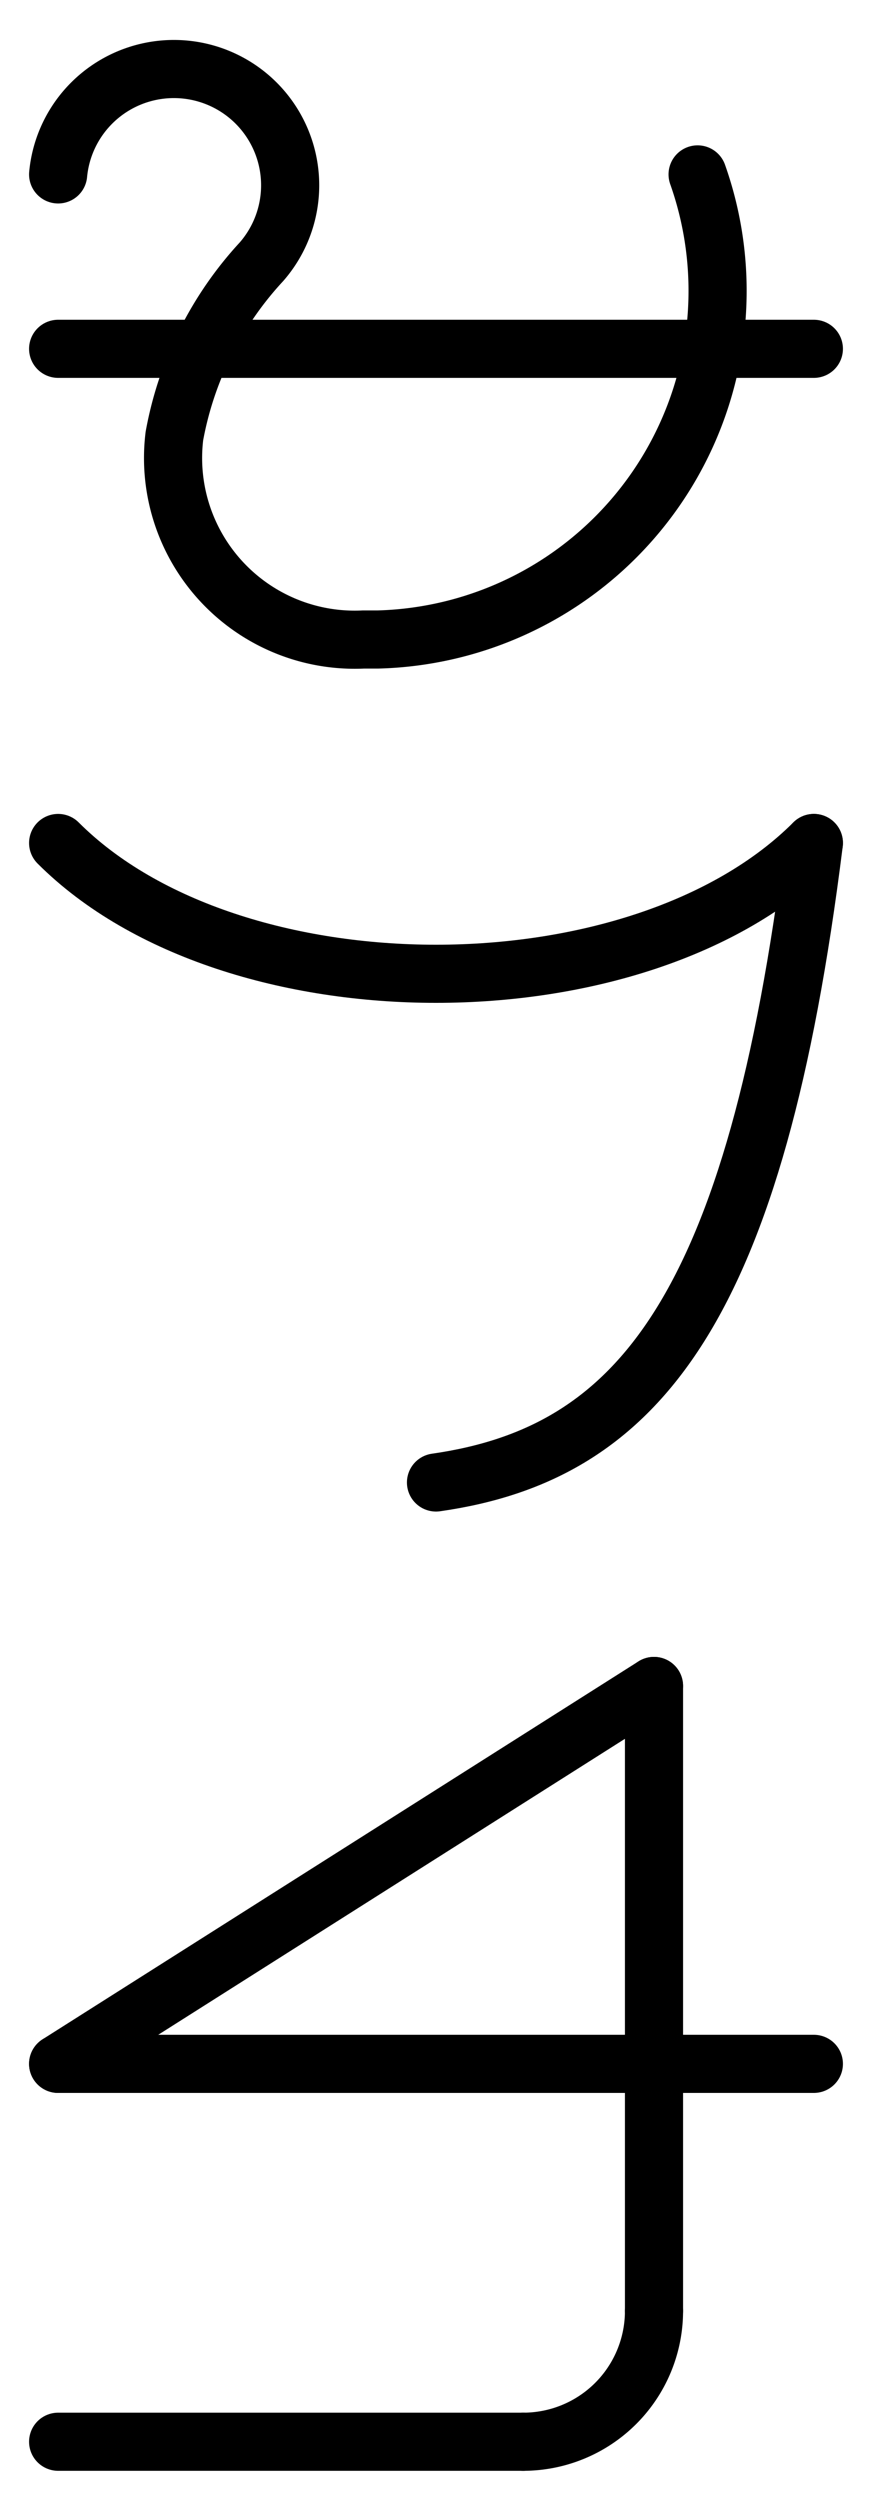
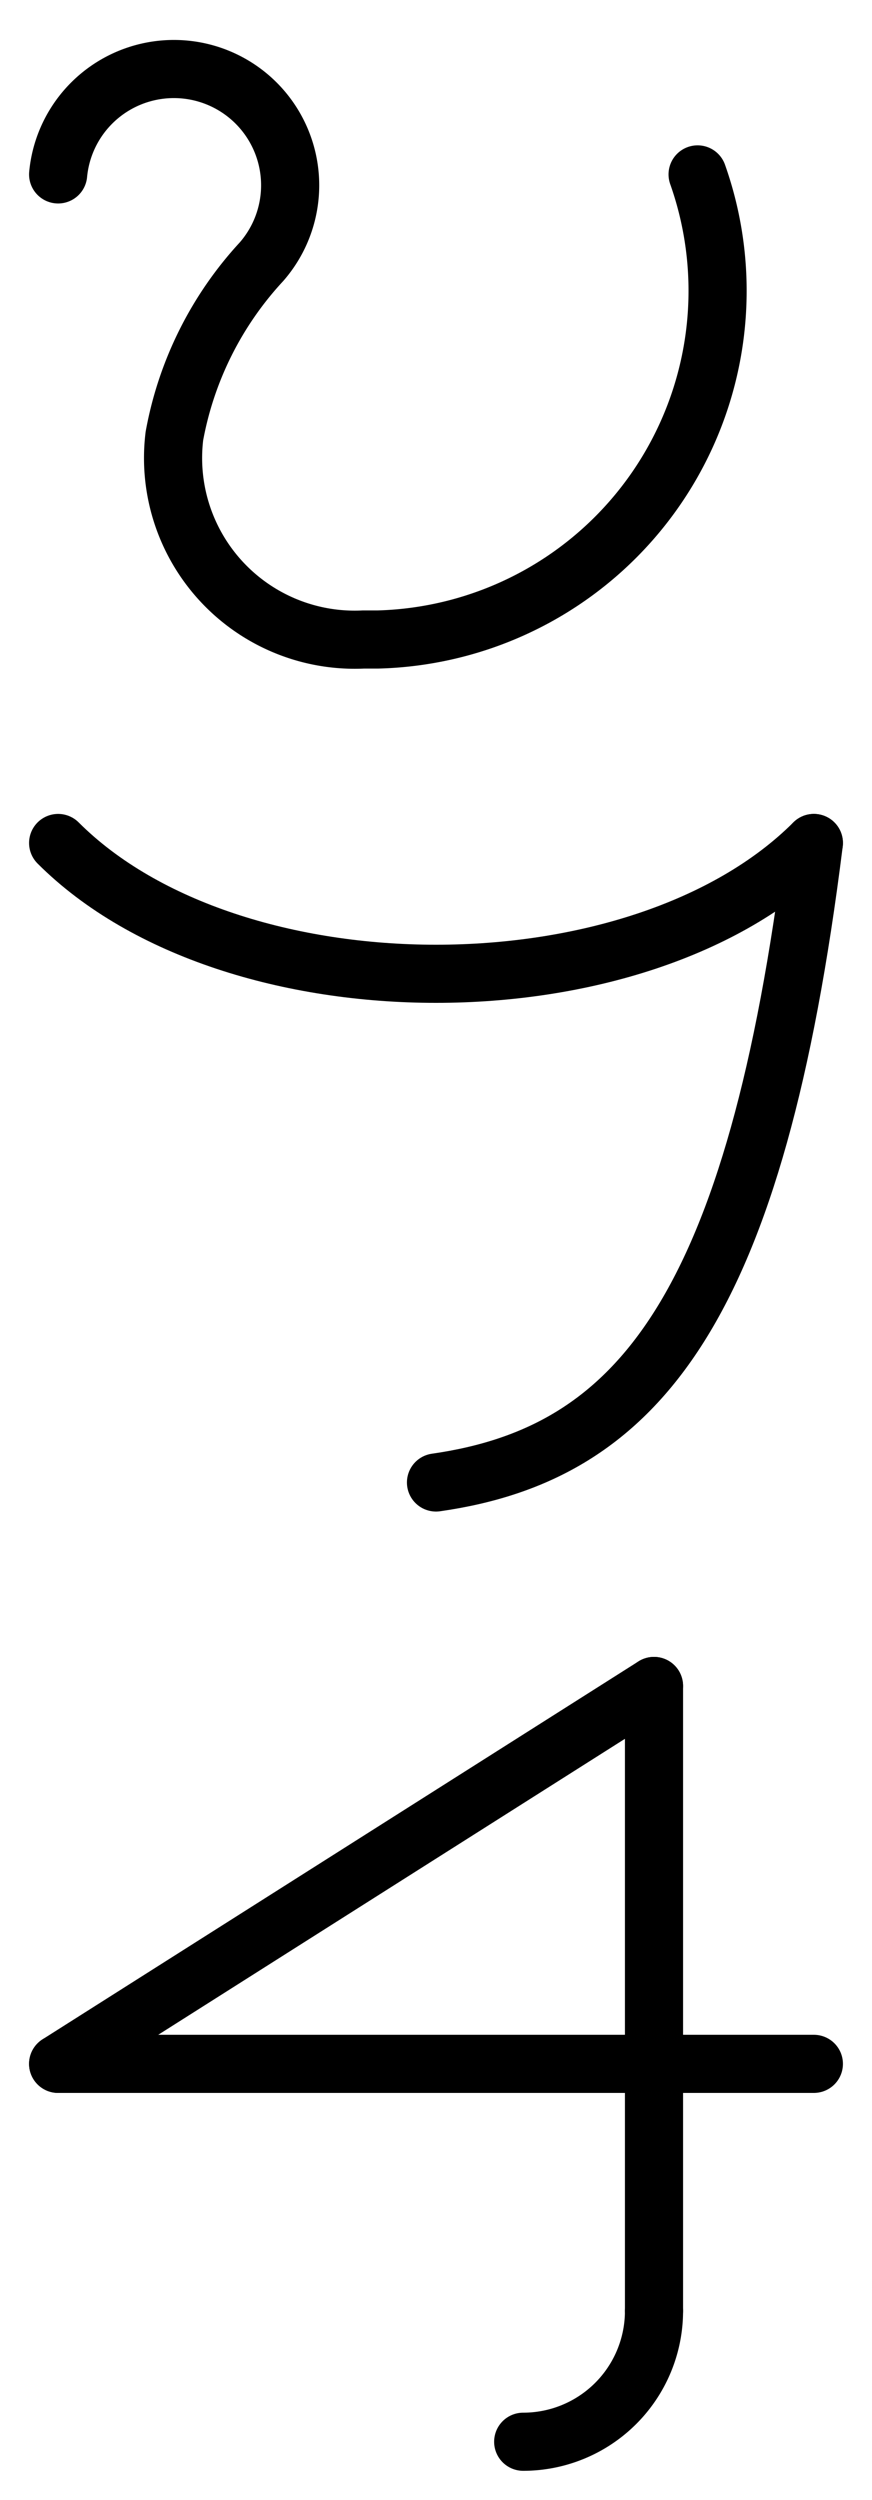
<svg xmlns="http://www.w3.org/2000/svg" viewBox="0 0 600 1720" stroke="black" stroke-width="40" stroke-linecap="round" fill="none">
  <g transform="translate(0, 0)">
-     <line x1="40" y1="240" x2="560" y2="240" />
    <path d="M 40 120 A 80 80 0 1 1 180 180 A 240 240 0 0 0 120 300 A 125 125 0 0 0 250 440 H 260 A 240 240 0 0 0 480 120" />
  </g>
  <g transform="translate(0, 540)">
    <path d="M 40 40 C 160 160, 440 160, 560 40" />
    <path d="M 560 40 C 520 360, 440 460, 300 480" />
  </g>
  <g transform="translate(0, 1120)">
    <line x1="40" y1="300" x2="560" y2="300" />
    <line x1="40" y1="300" x2="450" y2="40" />
    <line x1="75%" y1="40" x2="450" y2="470" />
-     <line x1="40" y1="560" x2="360" y2="560" />
    <path fill="none" d="M 450 470 A 90 90 0 0 1 360 560" />
  </g>
</svg>